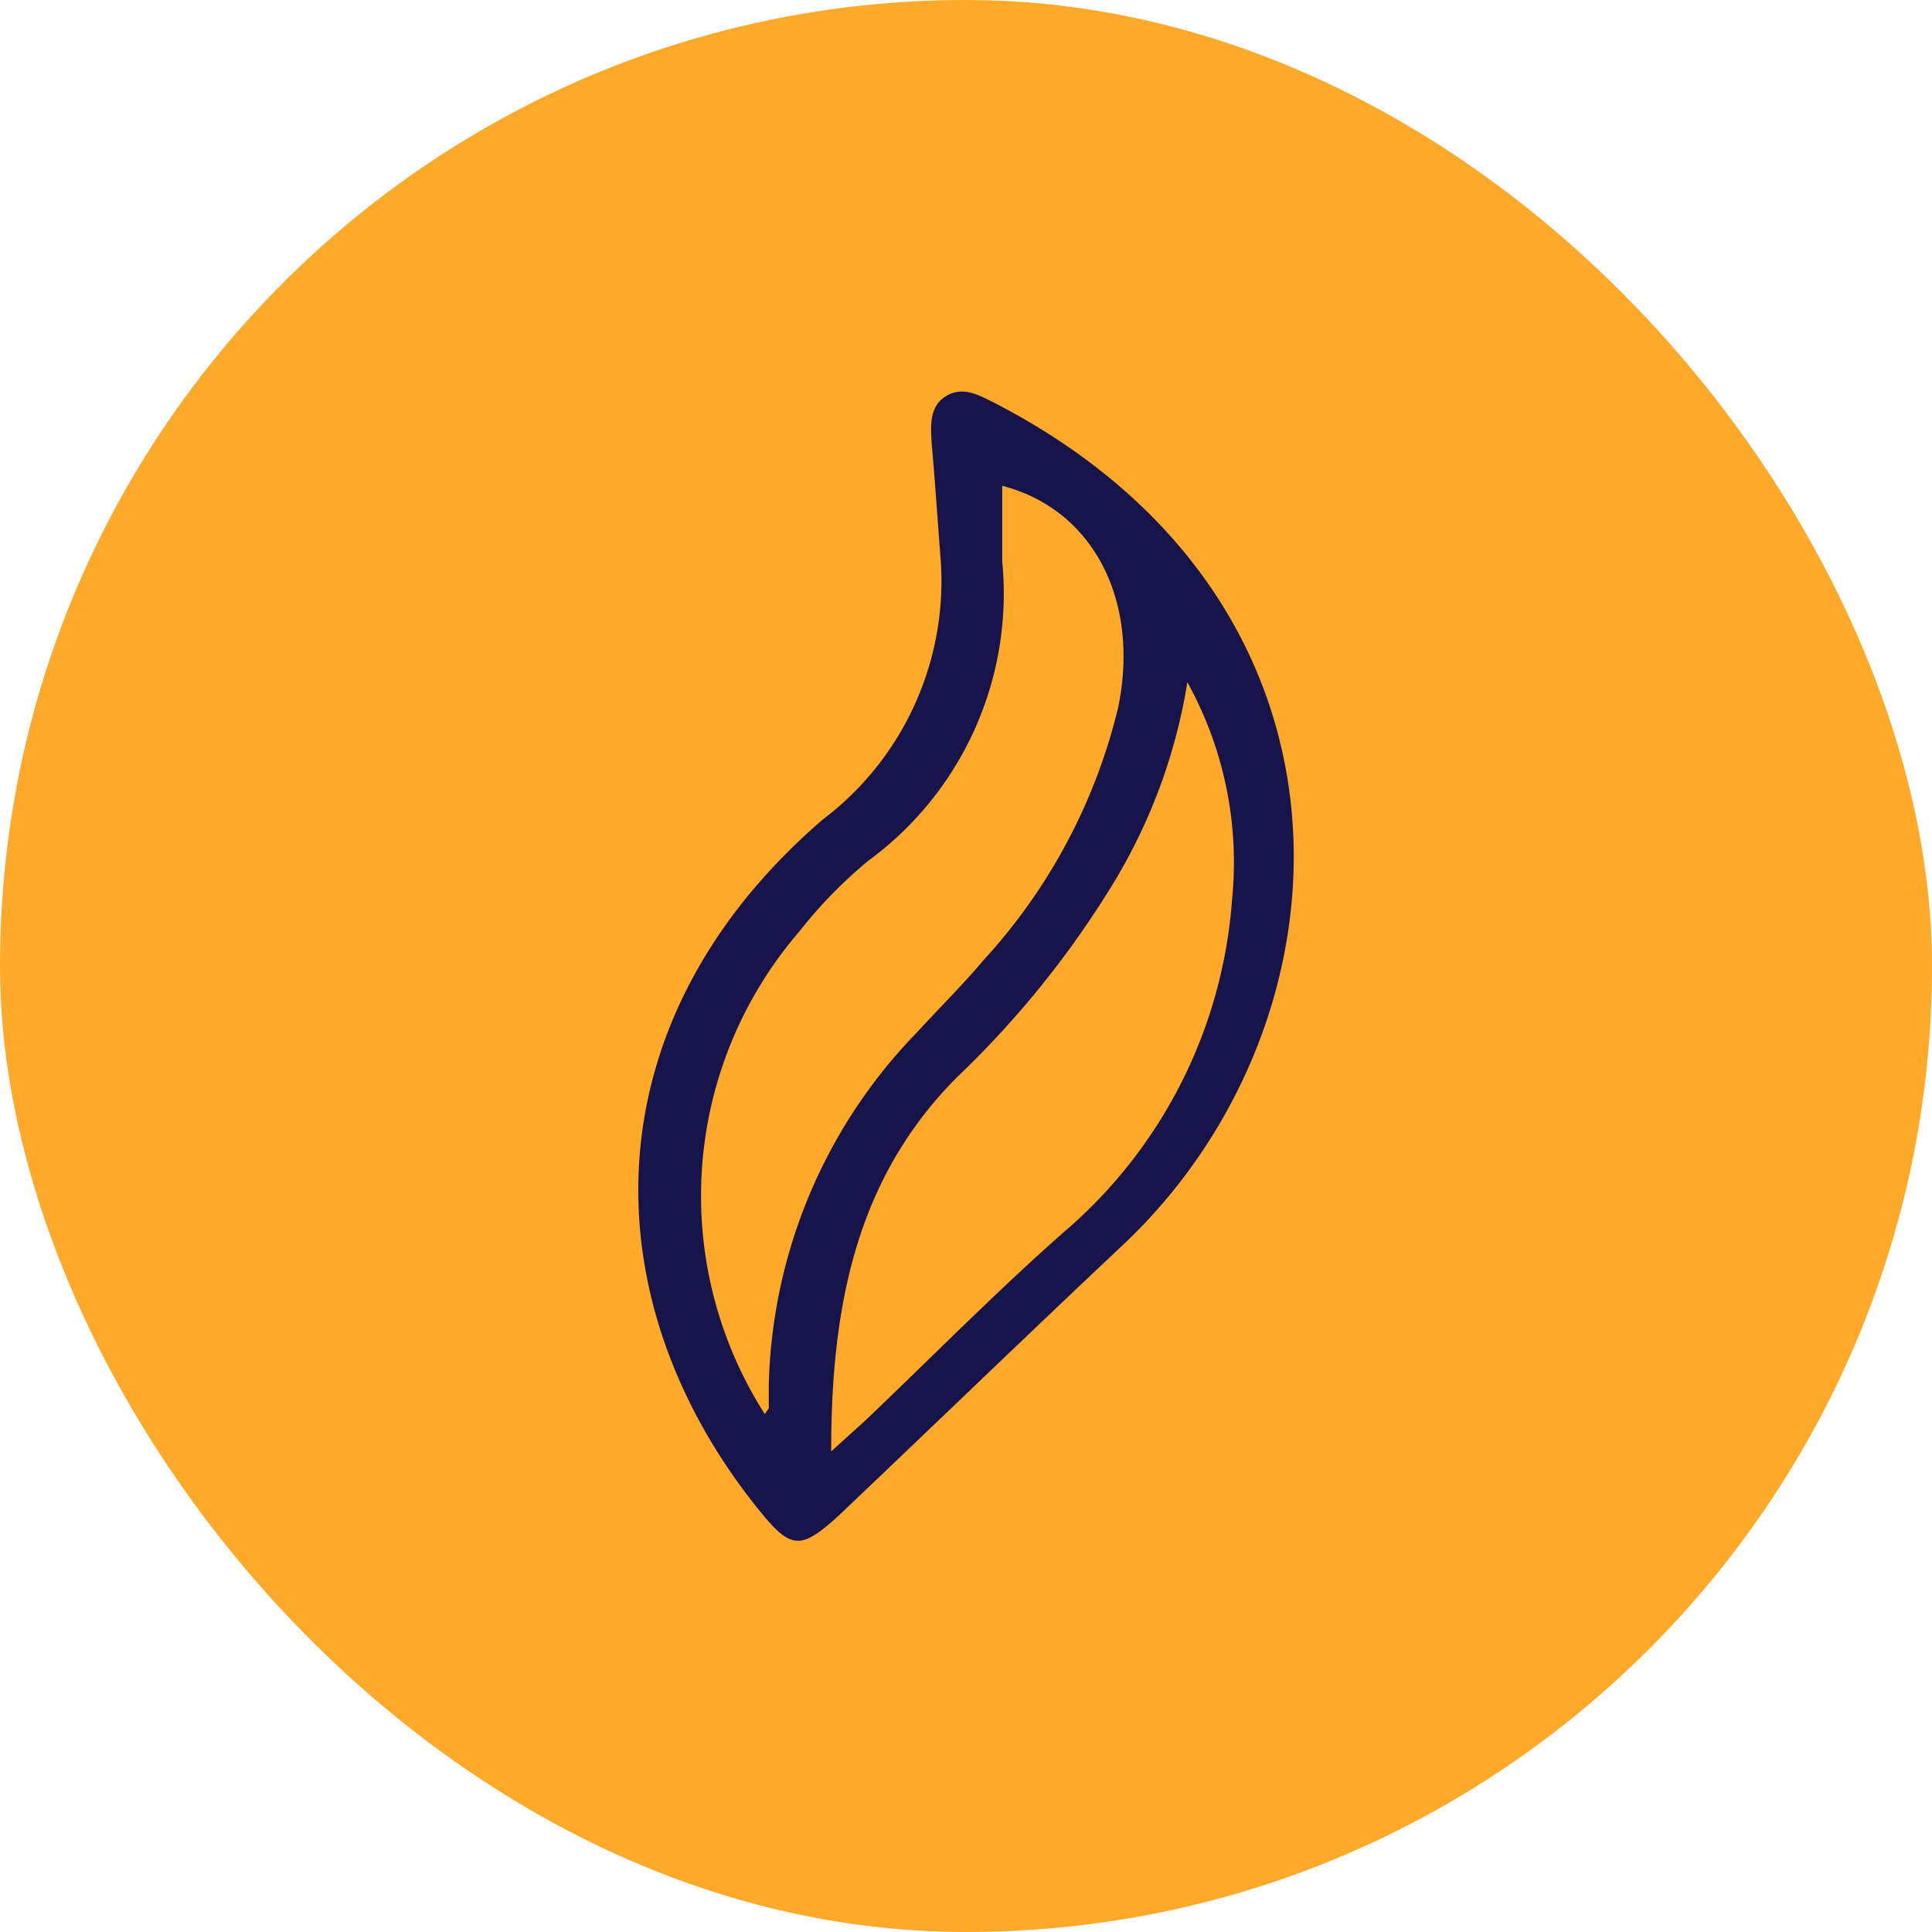
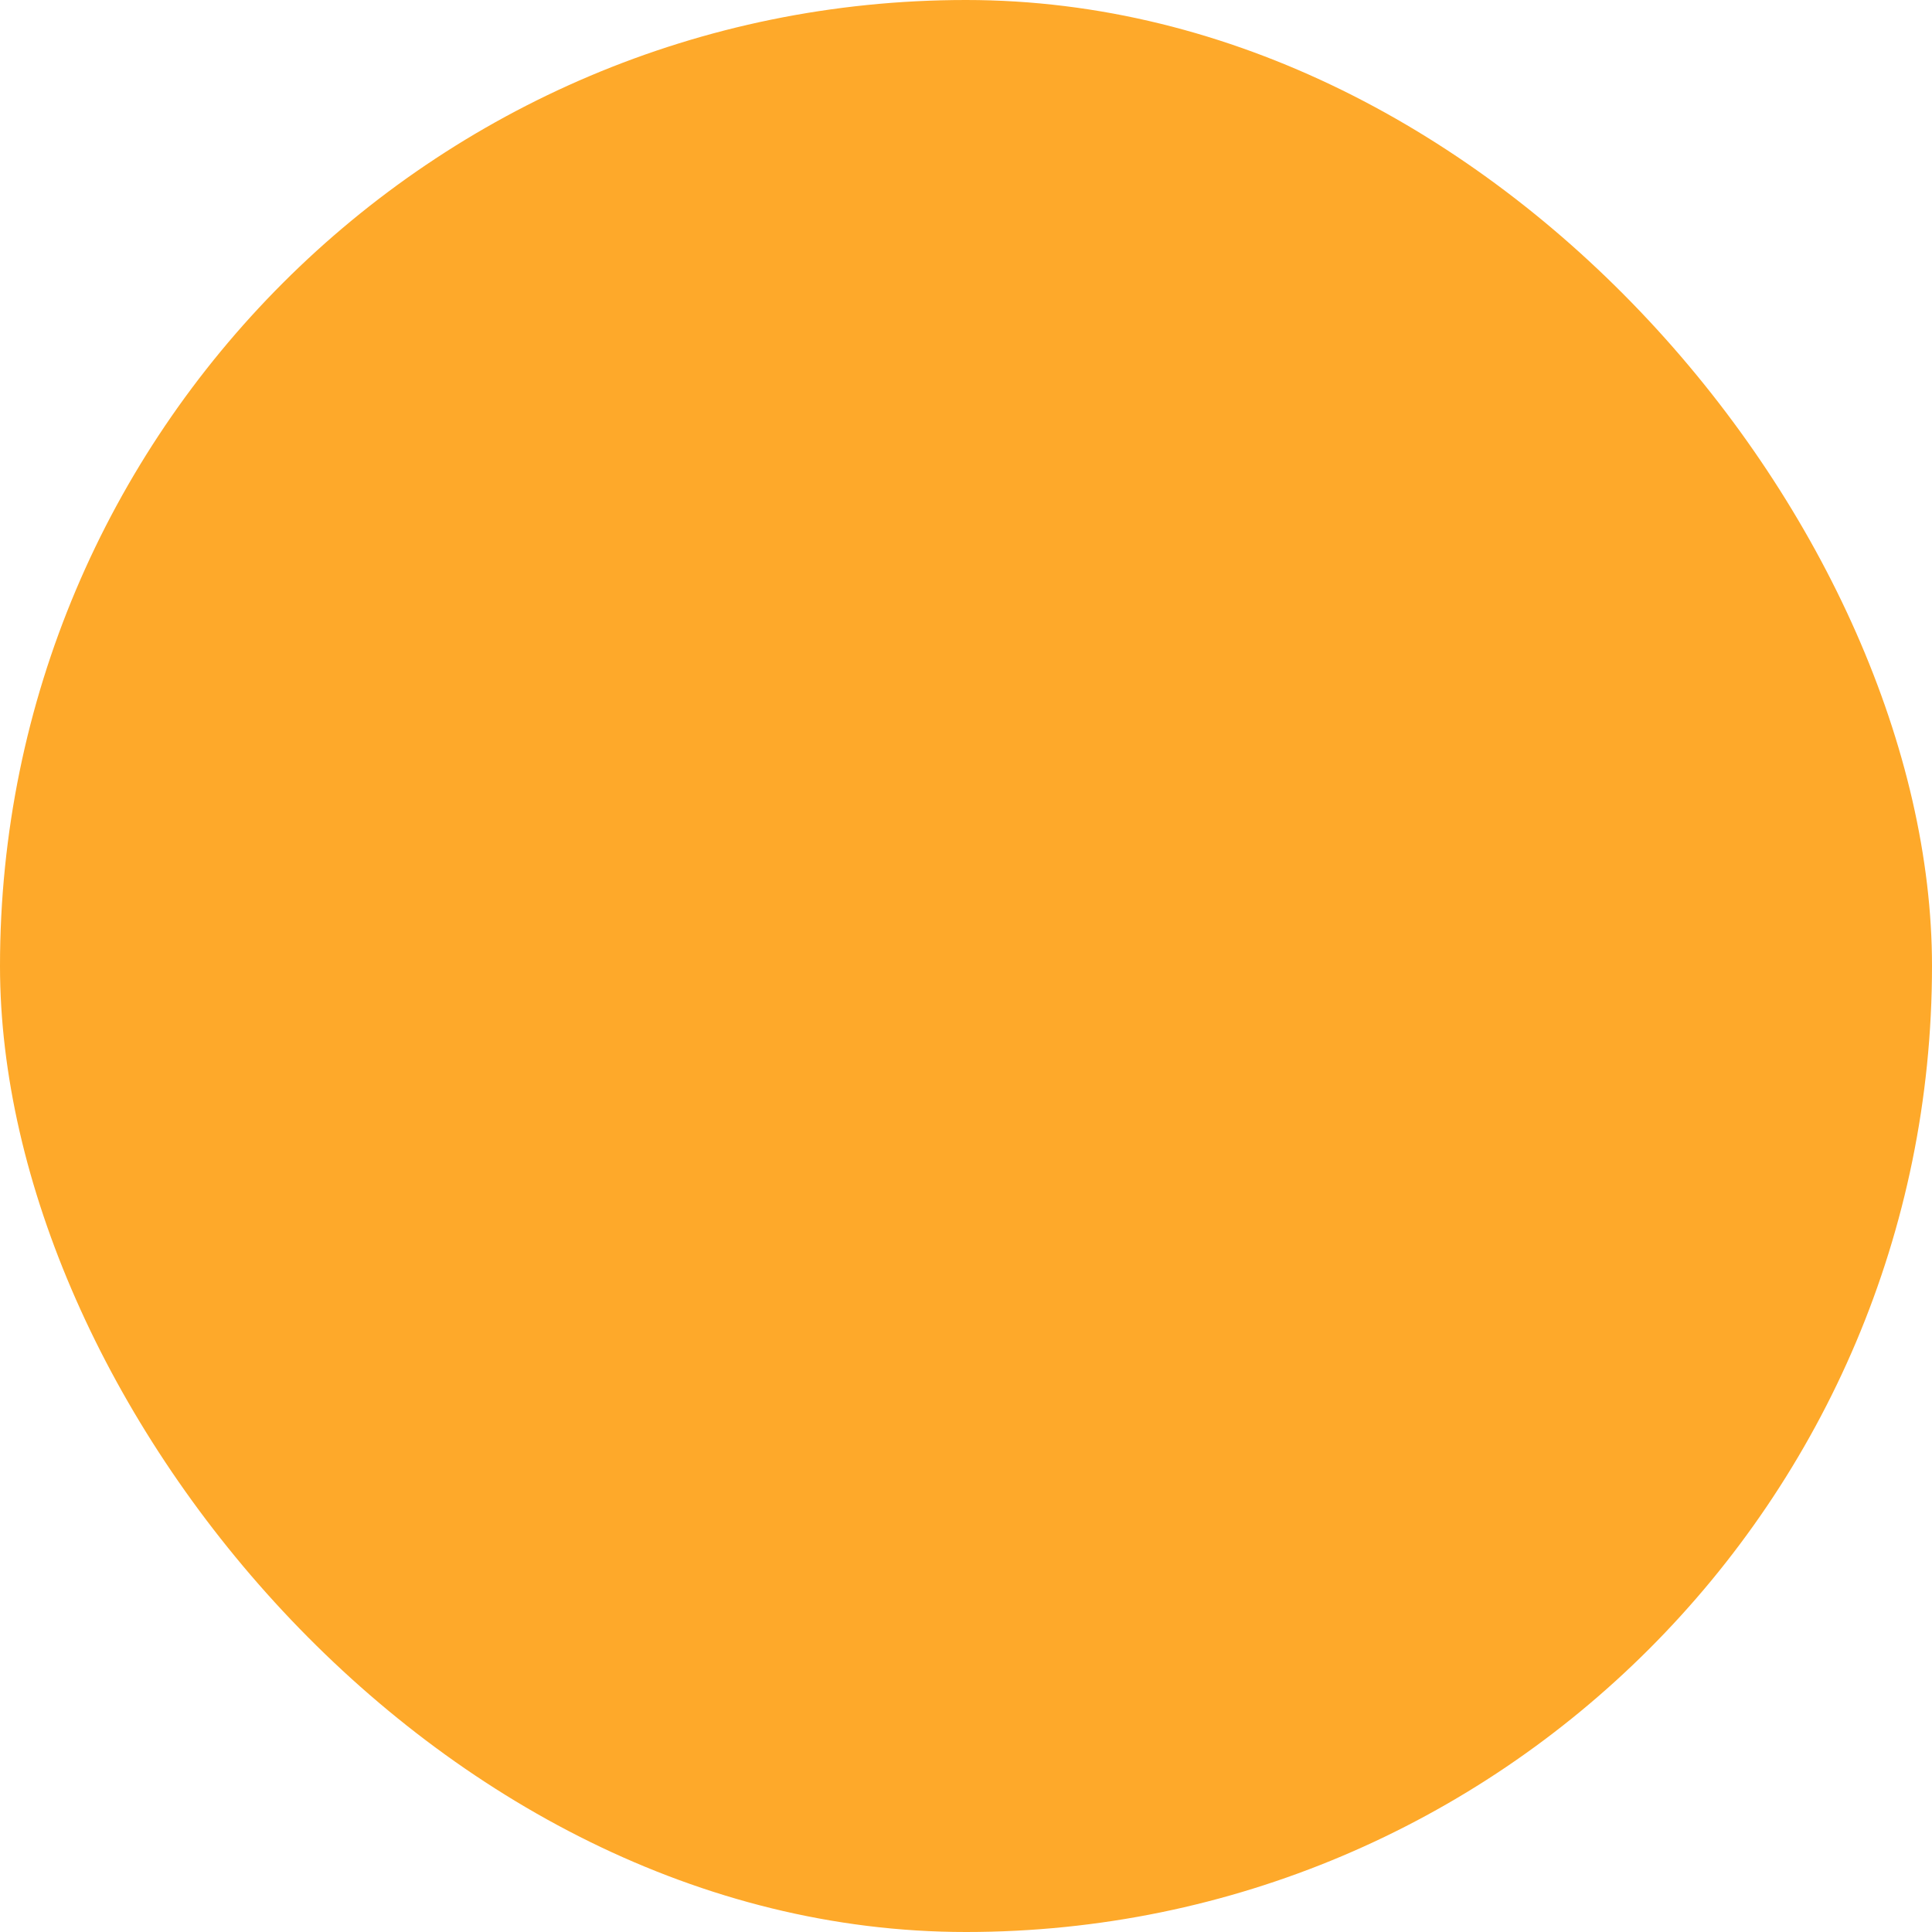
<svg xmlns="http://www.w3.org/2000/svg" id="Ñëîé_3" data-name="Ñëîé 3" viewBox="0 0 48 48">
  <defs>
    <style>.cls-1{fill:#fea92a;}.cls-2{fill:#17144b;}</style>
  </defs>
  <rect class="cls-1" width="48" height="48" rx="24" />
-   <path class="cls-2" d="M-822.28,622.36c-.36-.18-.75-.39-1.16-.13s-.37.75-.34,1.2c.08.9.14,1.81.21,2.72a7.43,7.43,0,0,1-2.93,6.6c-5.86,5.06-5.77,12-1.53,17.2.75.92,1,.93,1.9.12,2.37-2.25,4.73-4.53,7.11-6.77C-813.15,637.76-812.64,627.29-822.28,622.36Zm-5.55,24.45c0,.18,0,.37,0,.56,0,0,0,0-.1.14a10.06,10.06,0,0,1,.87-12,11.33,11.33,0,0,1,1.71-1.75,8.23,8.23,0,0,0,3.32-7.43c0-.63,0-1.26,0-1.88,2.25.58,3.43,2.84,2.88,5.51a14.2,14.2,0,0,1-3.34,6.27c-.52.62-1.11,1.2-1.66,1.8A13,13,0,0,0-827.83,646.81Zm7.32-3.81c-1.7,1.5-3.29,3.12-4.93,4.68l-.84.76c0-3.61.62-6.79,3.14-9.31a23.66,23.66,0,0,0,3.94-4.92,13.88,13.88,0,0,0,1.77-4.88,9.24,9.24,0,0,1,1.11,5.4A12,12,0,0,1-820.51,643Z" transform="translate(846.93 -612.38)" />
</svg>